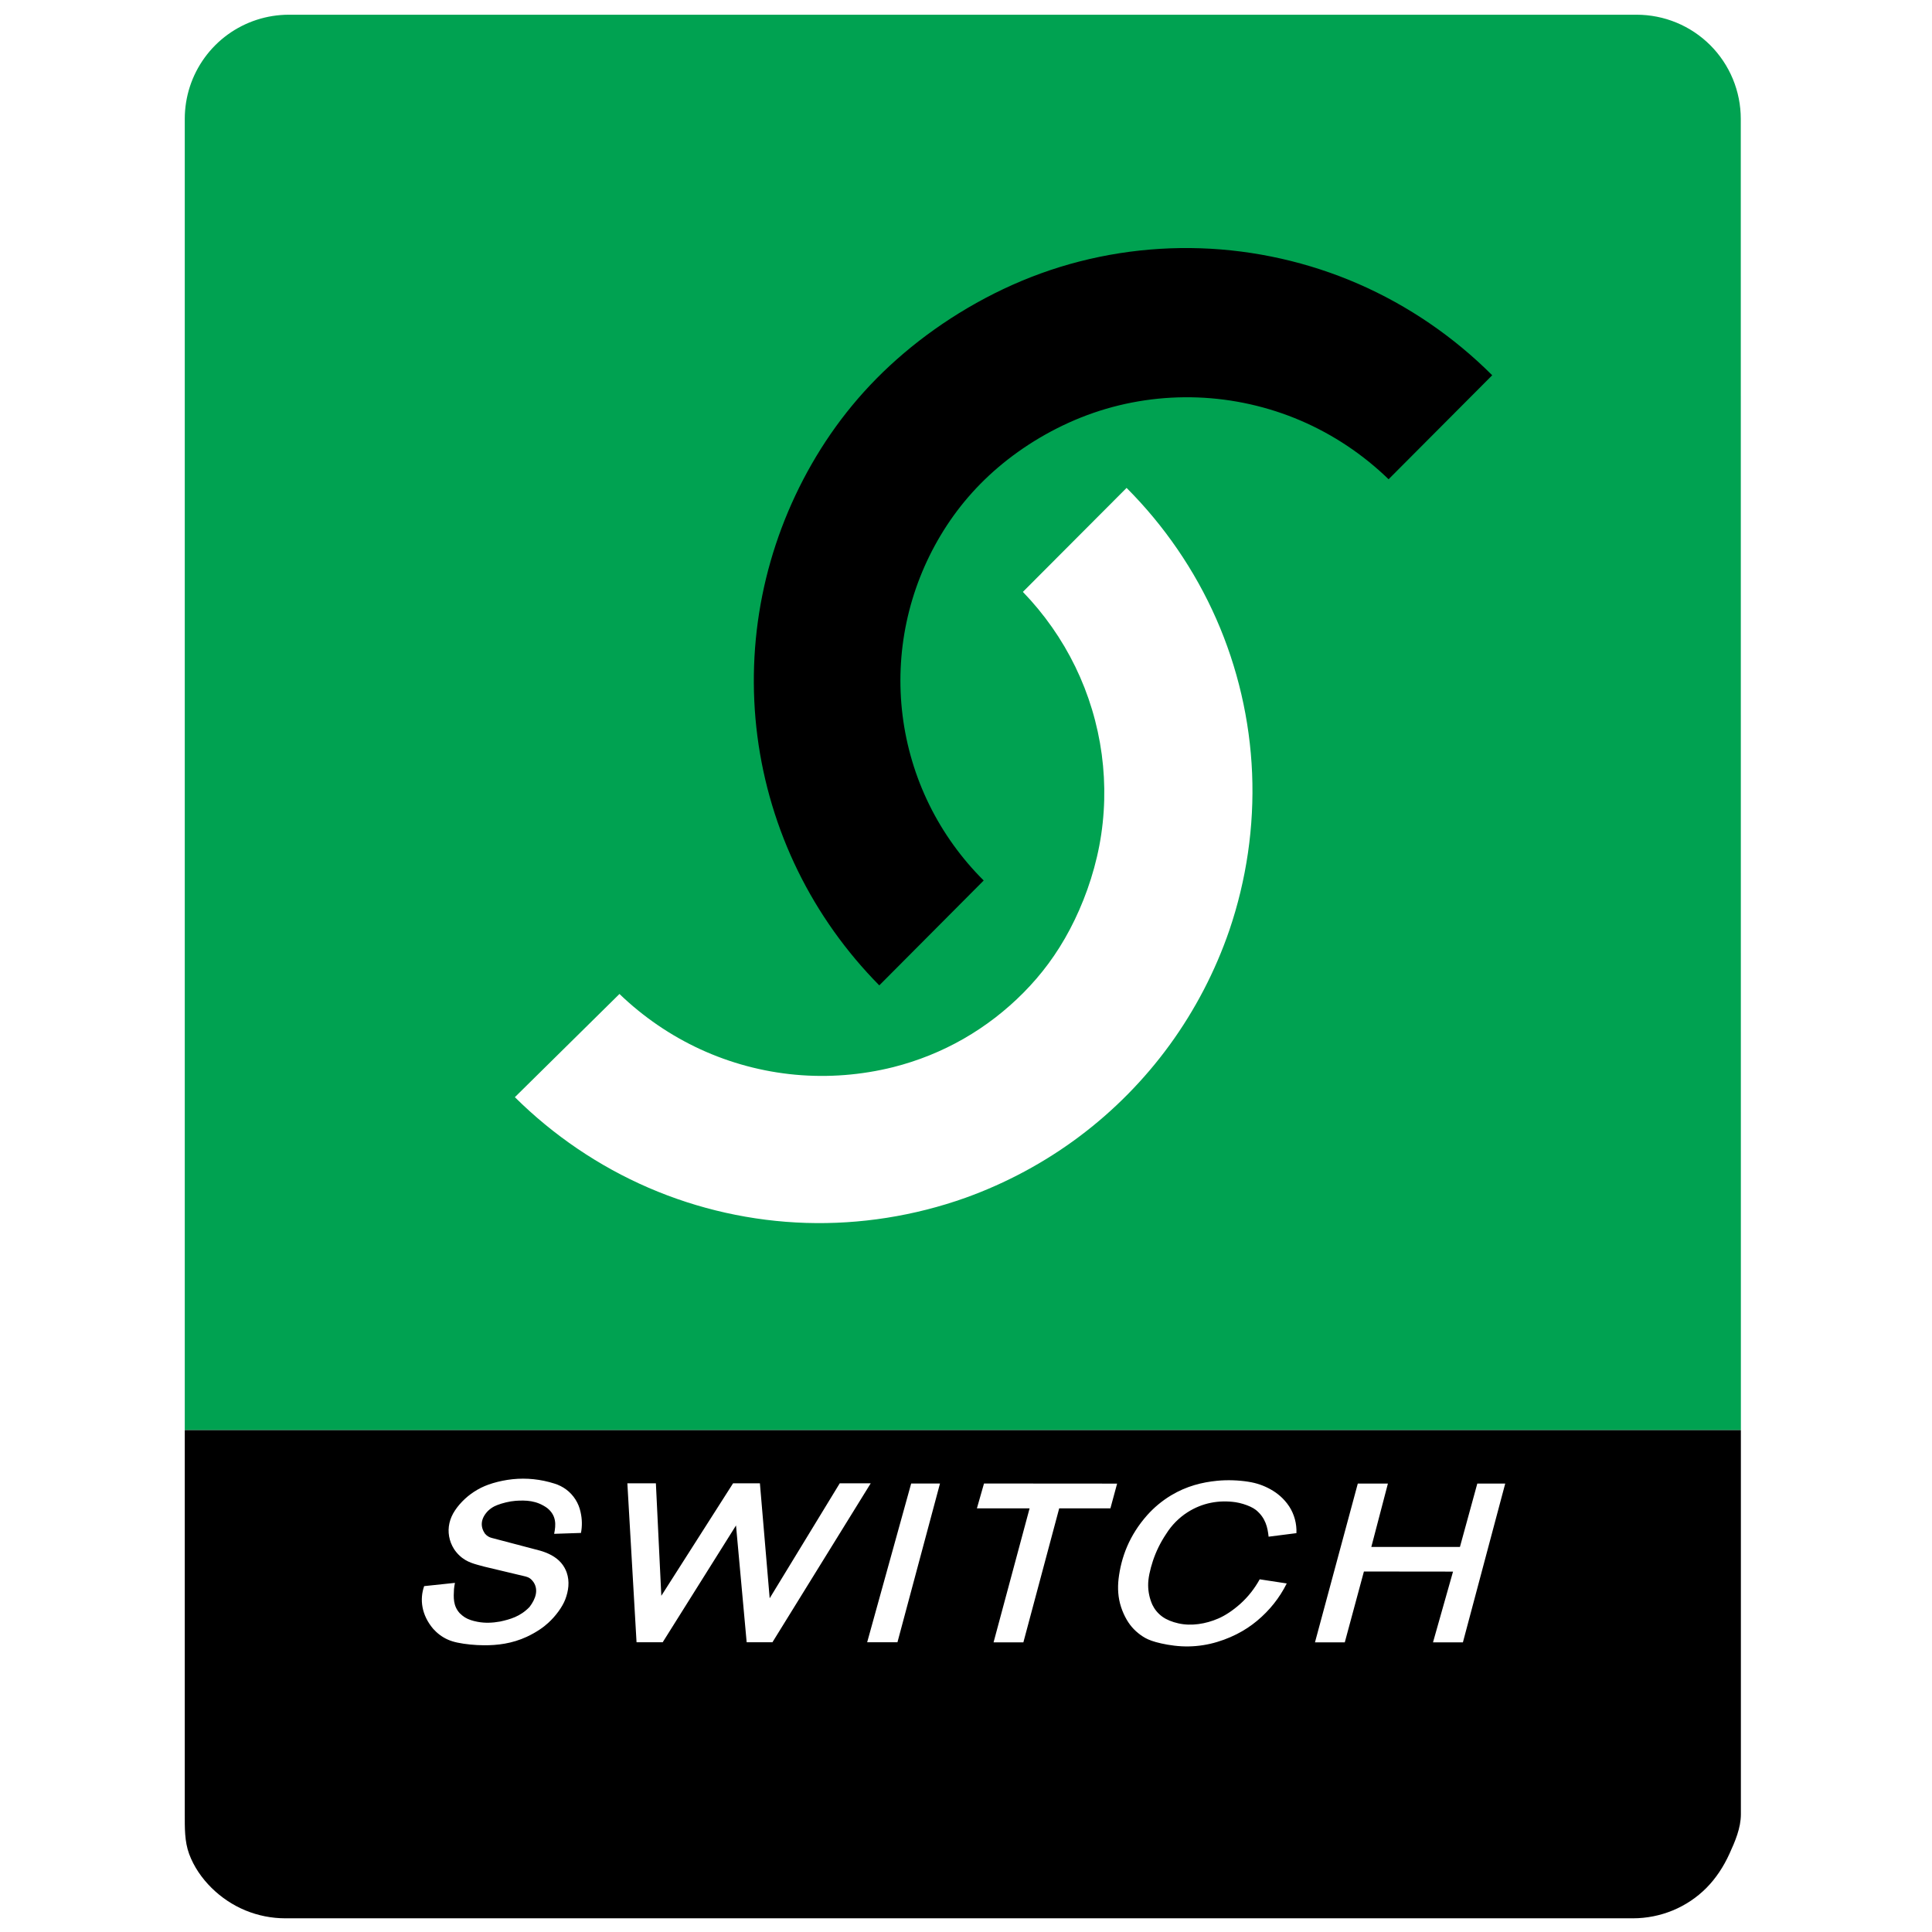
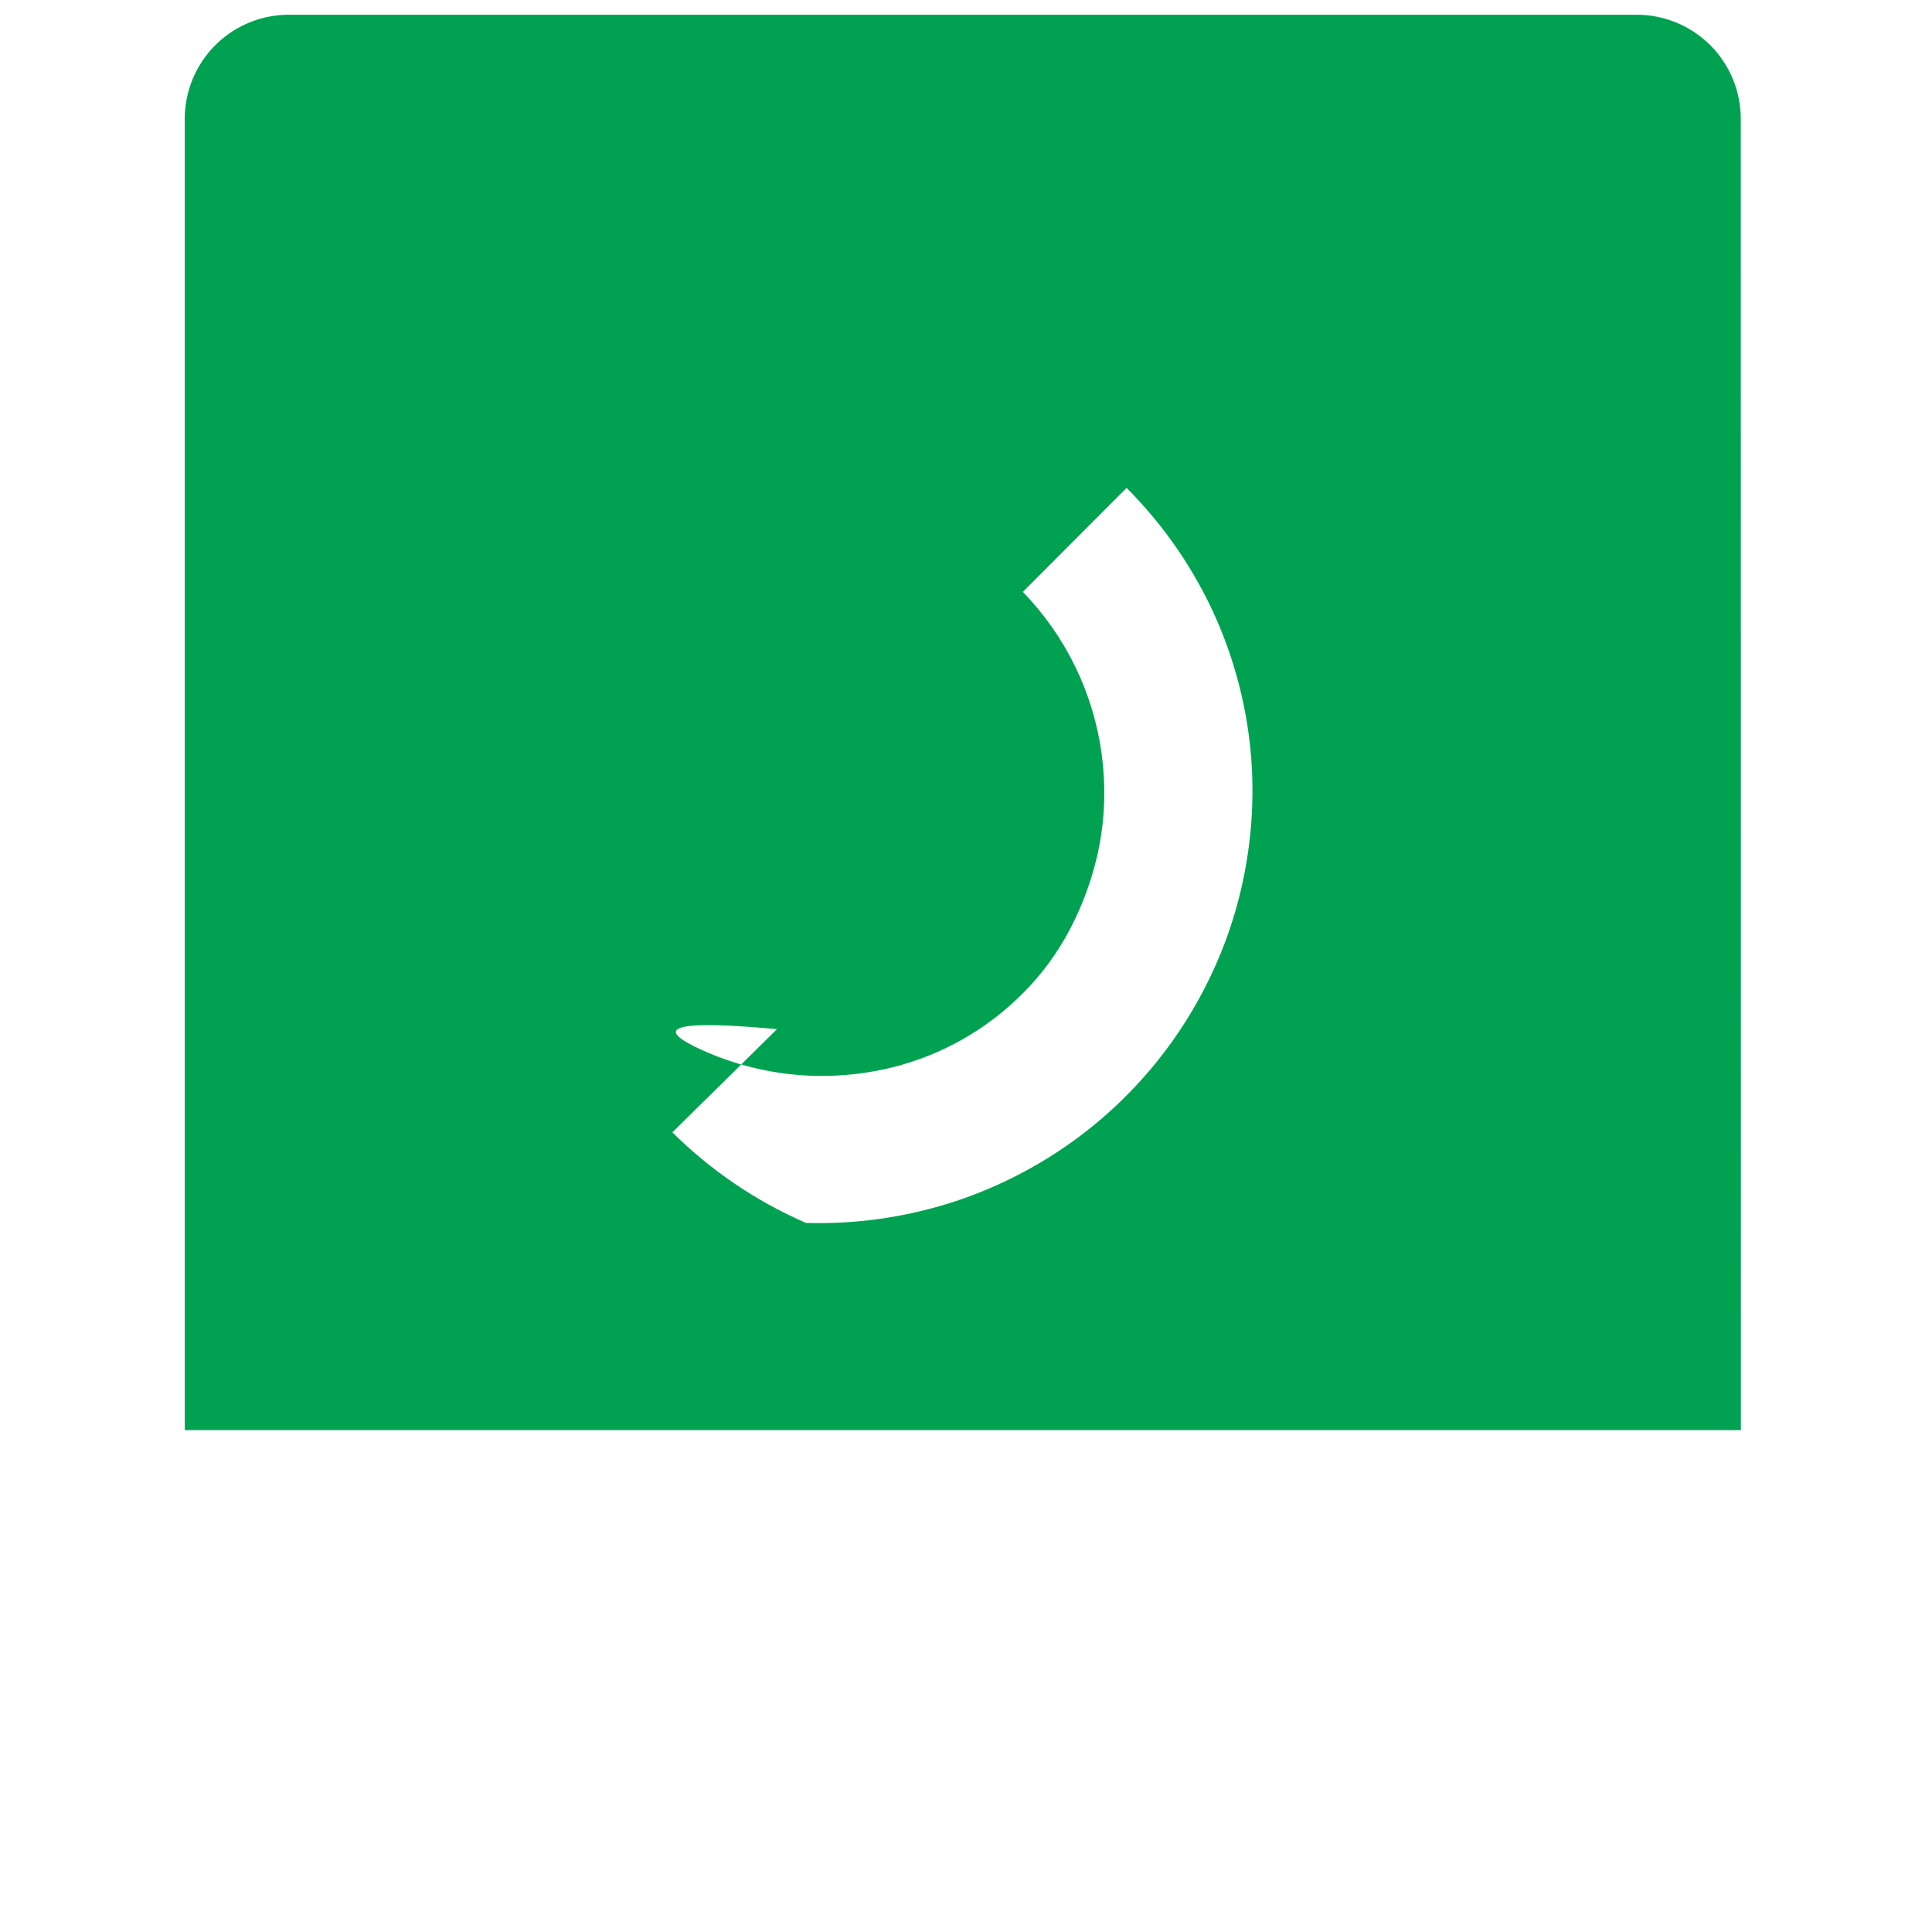
<svg xmlns="http://www.w3.org/2000/svg" version="1.0" id="Layer_1" x="0px" y="0px" width="192.756px" height="192.756px" viewBox="0 0 192.756 192.756" enable-background="new 0 0 192.756 192.756" xml:space="preserve">
  <g>
    <polygon fill-rule="evenodd" clip-rule="evenodd" fill="#FFFFFF" points="0,0 192.756,0 192.756,192.756 0,192.756 0,0  " />
    <path fill-rule="evenodd" clip-rule="evenodd" fill="#00A251" d="M173.688,142.688l-0.01-130.834l0,0   c0-1.359-0.271-2.718-0.791-3.974s-1.29-2.408-2.251-3.369c-0.962-0.961-2.114-1.732-3.37-2.251   c-1.256-0.52-2.616-0.791-3.975-0.791l0,0H28.822l0,0c-1.088,0-2.175,0.172-3.21,0.508s-2.016,0.836-2.896,1.475   S21.058,4.87,20.419,5.75c-0.64,0.88-1.14,1.861-1.476,2.895c-0.335,1.035-0.508,2.122-0.508,3.209l0,0v130.834H173.688   L173.688,142.688z" />
-     <path fill-rule="evenodd" clip-rule="evenodd" d="M76.048,59.428c-0.921,4.604-1.085,9.36-0.483,14.018s1.97,9.216,4.035,13.433   c2.064,4.217,4.826,8.093,8.127,11.432l0,0l10.416-10.463l0,0c-2.208-2.197-4.055-4.761-5.43-7.558   c-1.375-2.796-2.279-5.824-2.664-8.916s-0.251-6.25,0.395-9.298c0.646-3.049,1.803-5.989,3.405-8.666s3.649-5.09,6.227-7.188   c2.577-2.098,5.687-3.88,9.018-5.031s6.884-1.67,10.411-1.536c3.528,0.134,7.031,0.921,10.275,2.313   c3.243,1.392,6.227,3.389,8.76,5.847l0,0l10.338-10.375l0,0c-3.828-3.83-8.377-6.946-13.342-9.111   c-4.964-2.164-10.344-3.376-15.759-3.558c-5.414-0.182-10.863,0.667-15.944,2.511c-5.08,1.843-9.793,4.681-13.649,7.953   c-3.856,3.271-6.856,6.978-9.196,11.057C78.648,50.369,76.969,54.823,76.048,59.428L76.048,59.428z" />
-     <path fill-rule="evenodd" clip-rule="evenodd" fill="#FFFFFF" d="M69.889,104.694c2.98,1.37,6.195,2.23,9.461,2.53   c3.267,0.3,6.584,0.04,9.766-0.755c2.451-0.617,4.817-1.569,7.011-2.824c2.193-1.255,4.213-2.813,5.993-4.612   c1.78-1.799,3.319-3.838,4.621-6.306c1.303-2.468,2.368-5.364,2.939-8.358s0.647-6.085,0.24-9.111   c-0.407-3.026-1.3-5.987-2.634-8.732c-1.334-2.746-3.111-5.277-5.233-7.472l0,0L112.4,48.679l0,0   c3.748,3.754,6.805,8.205,8.943,13.06c2.14,4.855,3.36,10.115,3.58,15.416c0.219,5.301-0.564,10.642-2.274,15.664   c-1.401,4.072-3.409,7.938-5.943,11.422c-2.533,3.483-5.593,6.585-9.042,9.166s-7.287,4.641-11.341,6.098   c-5.085,1.81-10.513,2.672-15.909,2.504c-5.396-0.168-10.761-1.366-15.715-3.51c-4.955-2.144-9.499-5.233-13.331-9.034l0,0   l10.436-10.297l0,0C64.165,101.443,66.909,103.324,69.889,104.694L69.889,104.694z" />
-     <path fill-rule="evenodd" clip-rule="evenodd" d="M18.435,142.688v38.317l0,0c0,1.344-0.029,2.709,0.438,3.973   c0.468,1.263,1.258,2.412,2.229,3.372s2.123,1.73,3.379,2.25c1.256,0.519,2.616,0.79,3.975,0.79l0,0h134.469l0,0   c1.359,0,2.72-0.271,3.976-0.79c1.256-0.52,2.408-1.29,3.36-2.254s1.704-2.12,2.276-3.371s1.151-2.585,1.151-3.97l0,0v-38.317   H18.435L18.435,142.688L18.435,142.688z M57.964,152.941l-2.677,0.089l0,0c0.181-0.891,0.249-1.82-0.7-2.579   c-1.077-0.767-2.115-0.777-3.137-0.716c-0.625,0.048-1.341,0.231-1.831,0.422c-0.232,0.09-0.385,0.169-0.528,0.262   s-0.277,0.2-0.4,0.319c-0.783,0.804-0.761,1.611-0.314,2.266c0.216,0.26,0.445,0.369,0.667,0.43l0,0l4.863,1.28l0,0   c0.71,0.209,1.529,0.566,2.084,1.221c0.236,0.277,0.422,0.599,0.545,0.942c0.321,0.924,0.181,1.846-0.139,2.697   c-0.292,0.755-0.949,1.659-1.7,2.341c-0.257,0.235-0.529,0.452-0.885,0.688c-0.356,0.234-0.796,0.486-1.254,0.699   c-1.467,0.68-2.936,0.855-4.277,0.846c-0.891-0.005-1.875-0.102-2.643-0.265c-0.375-0.08-0.673-0.174-0.957-0.3   c-0.284-0.126-0.554-0.284-0.803-0.471c-0.249-0.186-0.476-0.4-0.661-0.607c-1.16-1.368-1.366-2.931-0.899-4.258l0,0l3.072-0.324   l0,0c-0.044,0.207-0.076,0.417-0.096,0.629c-0.043,0.812-0.101,1.651,0.568,2.393c0.369,0.358,0.641,0.527,1.096,0.687   c0.184,0.062,0.426,0.126,0.671,0.173c0.755,0.147,1.51,0.112,2.266-0.024c0.995-0.22,2.01-0.491,2.937-1.455   c0.643-0.845,0.885-1.71,0.414-2.451c-0.309-0.444-0.546-0.508-0.817-0.591l0,0l-4.125-0.983l0,0   c-0.861-0.244-1.724-0.386-2.49-1.13c-0.198-0.189-0.374-0.402-0.523-0.633c-0.24-0.38-0.406-0.808-0.484-1.251   c-0.157-0.889,0.048-1.788,0.591-2.597c0.268-0.405,0.613-0.802,0.997-1.156c0.384-0.353,0.808-0.663,1.261-0.92   c0.453-0.258,0.935-0.464,1.521-0.639c0.585-0.176,1.273-0.321,1.969-0.394c1.393-0.145,2.815,0.006,4.148,0.43   c0.435,0.129,0.846,0.335,1.208,0.607s0.673,0.611,0.916,0.994c0.242,0.383,0.414,0.81,0.505,1.253   C58.084,151.562,58.093,152.262,57.964,152.941L57.964,152.941L57.964,152.941L57.964,152.941z M74.495,163.849l-1.063-11.655   l-7.315,11.655h-2.609l-0.916-15.858h2.846l0.542,11.222l7.158-11.222h2.678l0.975,11.468l6.99-11.468h3.091l-9.806,15.858H74.495   L74.495,163.849L74.495,163.849z M89.539,163.849h-3.022l4.391-15.839h2.875L89.539,163.849L89.539,163.849L89.539,163.849z    M110.785,150.491h-5.109l-3.574,13.367h-2.974l3.594-13.367h-5.257l0.709-2.481l13.281,0.01L110.785,150.491L110.785,150.491   L110.785,150.491z M129.345,152.962l-2.776,0.354l0,0c-0.098-0.909-0.291-1.87-1.266-2.667c-0.163-0.123-0.341-0.229-0.553-0.327   s-0.458-0.191-0.709-0.268s-0.507-0.136-0.767-0.178c-1.669-0.238-3.324,0.06-4.806,1.011c-0.422,0.271-0.813,0.59-1.167,0.947   c-0.353,0.356-0.666,0.752-0.934,1.177c-0.6,0.887-1.036,1.802-1.341,2.715c-0.294,0.902-0.485,1.757-0.475,2.452   c0.005,0.649,0.145,1.309,0.417,1.92c0.208,0.433,0.523,0.856,1.008,1.206c0.215,0.153,0.45,0.278,0.719,0.389   c0.268,0.11,0.569,0.204,0.877,0.271c1.293,0.295,2.735,0.052,3.963-0.479c0.684-0.291,1.452-0.794,2.204-1.463   c0.39-0.35,0.749-0.733,1.074-1.145s0.615-0.85,0.867-1.309l0,0l2.698,0.413l0,0c-0.355,0.712-0.784,1.388-1.279,2.011   s-1.056,1.194-1.667,1.704c-0.612,0.51-1.276,0.957-2.062,1.353c-0.784,0.395-1.689,0.737-2.624,0.952   c-0.935,0.214-1.9,0.3-2.857,0.25s-1.905-0.236-2.554-0.416c-0.647-0.181-0.995-0.354-1.319-0.564   c-0.324-0.209-0.625-0.453-0.893-0.729s-0.502-0.585-0.717-0.955c-0.216-0.371-0.412-0.805-0.558-1.254   c-0.306-0.929-0.352-1.893-0.25-2.799c0.255-2.139,1.052-4.341,2.879-6.39c0.327-0.362,0.678-0.705,1.072-1.034   c0.396-0.329,0.836-0.646,1.3-0.924c1.546-0.925,3.085-1.3,4.576-1.448c1.045-0.104,2.19-0.054,3.107,0.093   c0.451,0.072,0.823,0.164,1.184,0.289c0.36,0.124,0.71,0.282,1.043,0.469c0.631,0.349,1.317,0.881,1.863,1.705   c0.255,0.391,0.446,0.824,0.568,1.276C129.313,152.022,129.365,152.493,129.345,152.962L129.345,152.962L129.345,152.962   L129.345,152.962z M145.954,163.858h-2.983l1.998-7.059l-8.891-0.01l-1.909,7.068h-2.974l4.272-15.839h3.004l-1.654,6.319h8.841   l1.732-6.319h2.786L145.954,163.858L145.954,163.858L145.954,163.858z" />
+     <path fill-rule="evenodd" clip-rule="evenodd" fill="#FFFFFF" d="M69.889,104.694c2.98,1.37,6.195,2.23,9.461,2.53   c3.267,0.3,6.584,0.04,9.766-0.755c2.451-0.617,4.817-1.569,7.011-2.824c2.193-1.255,4.213-2.813,5.993-4.612   c1.78-1.799,3.319-3.838,4.621-6.306c1.303-2.468,2.368-5.364,2.939-8.358s0.647-6.085,0.24-9.111   c-0.407-3.026-1.3-5.987-2.634-8.732c-1.334-2.746-3.111-5.277-5.233-7.472l0,0L112.4,48.679l0,0   c3.748,3.754,6.805,8.205,8.943,13.06c2.14,4.855,3.36,10.115,3.58,15.416c0.219,5.301-0.564,10.642-2.274,15.664   c-1.401,4.072-3.409,7.938-5.943,11.422c-2.533,3.483-5.593,6.585-9.042,9.166s-7.287,4.641-11.341,6.098   c-5.085,1.81-10.513,2.672-15.909,2.504c-4.955-2.144-9.499-5.233-13.331-9.034l0,0   l10.436-10.297l0,0C64.165,101.443,66.909,103.324,69.889,104.694L69.889,104.694z" />
  </g>
</svg>